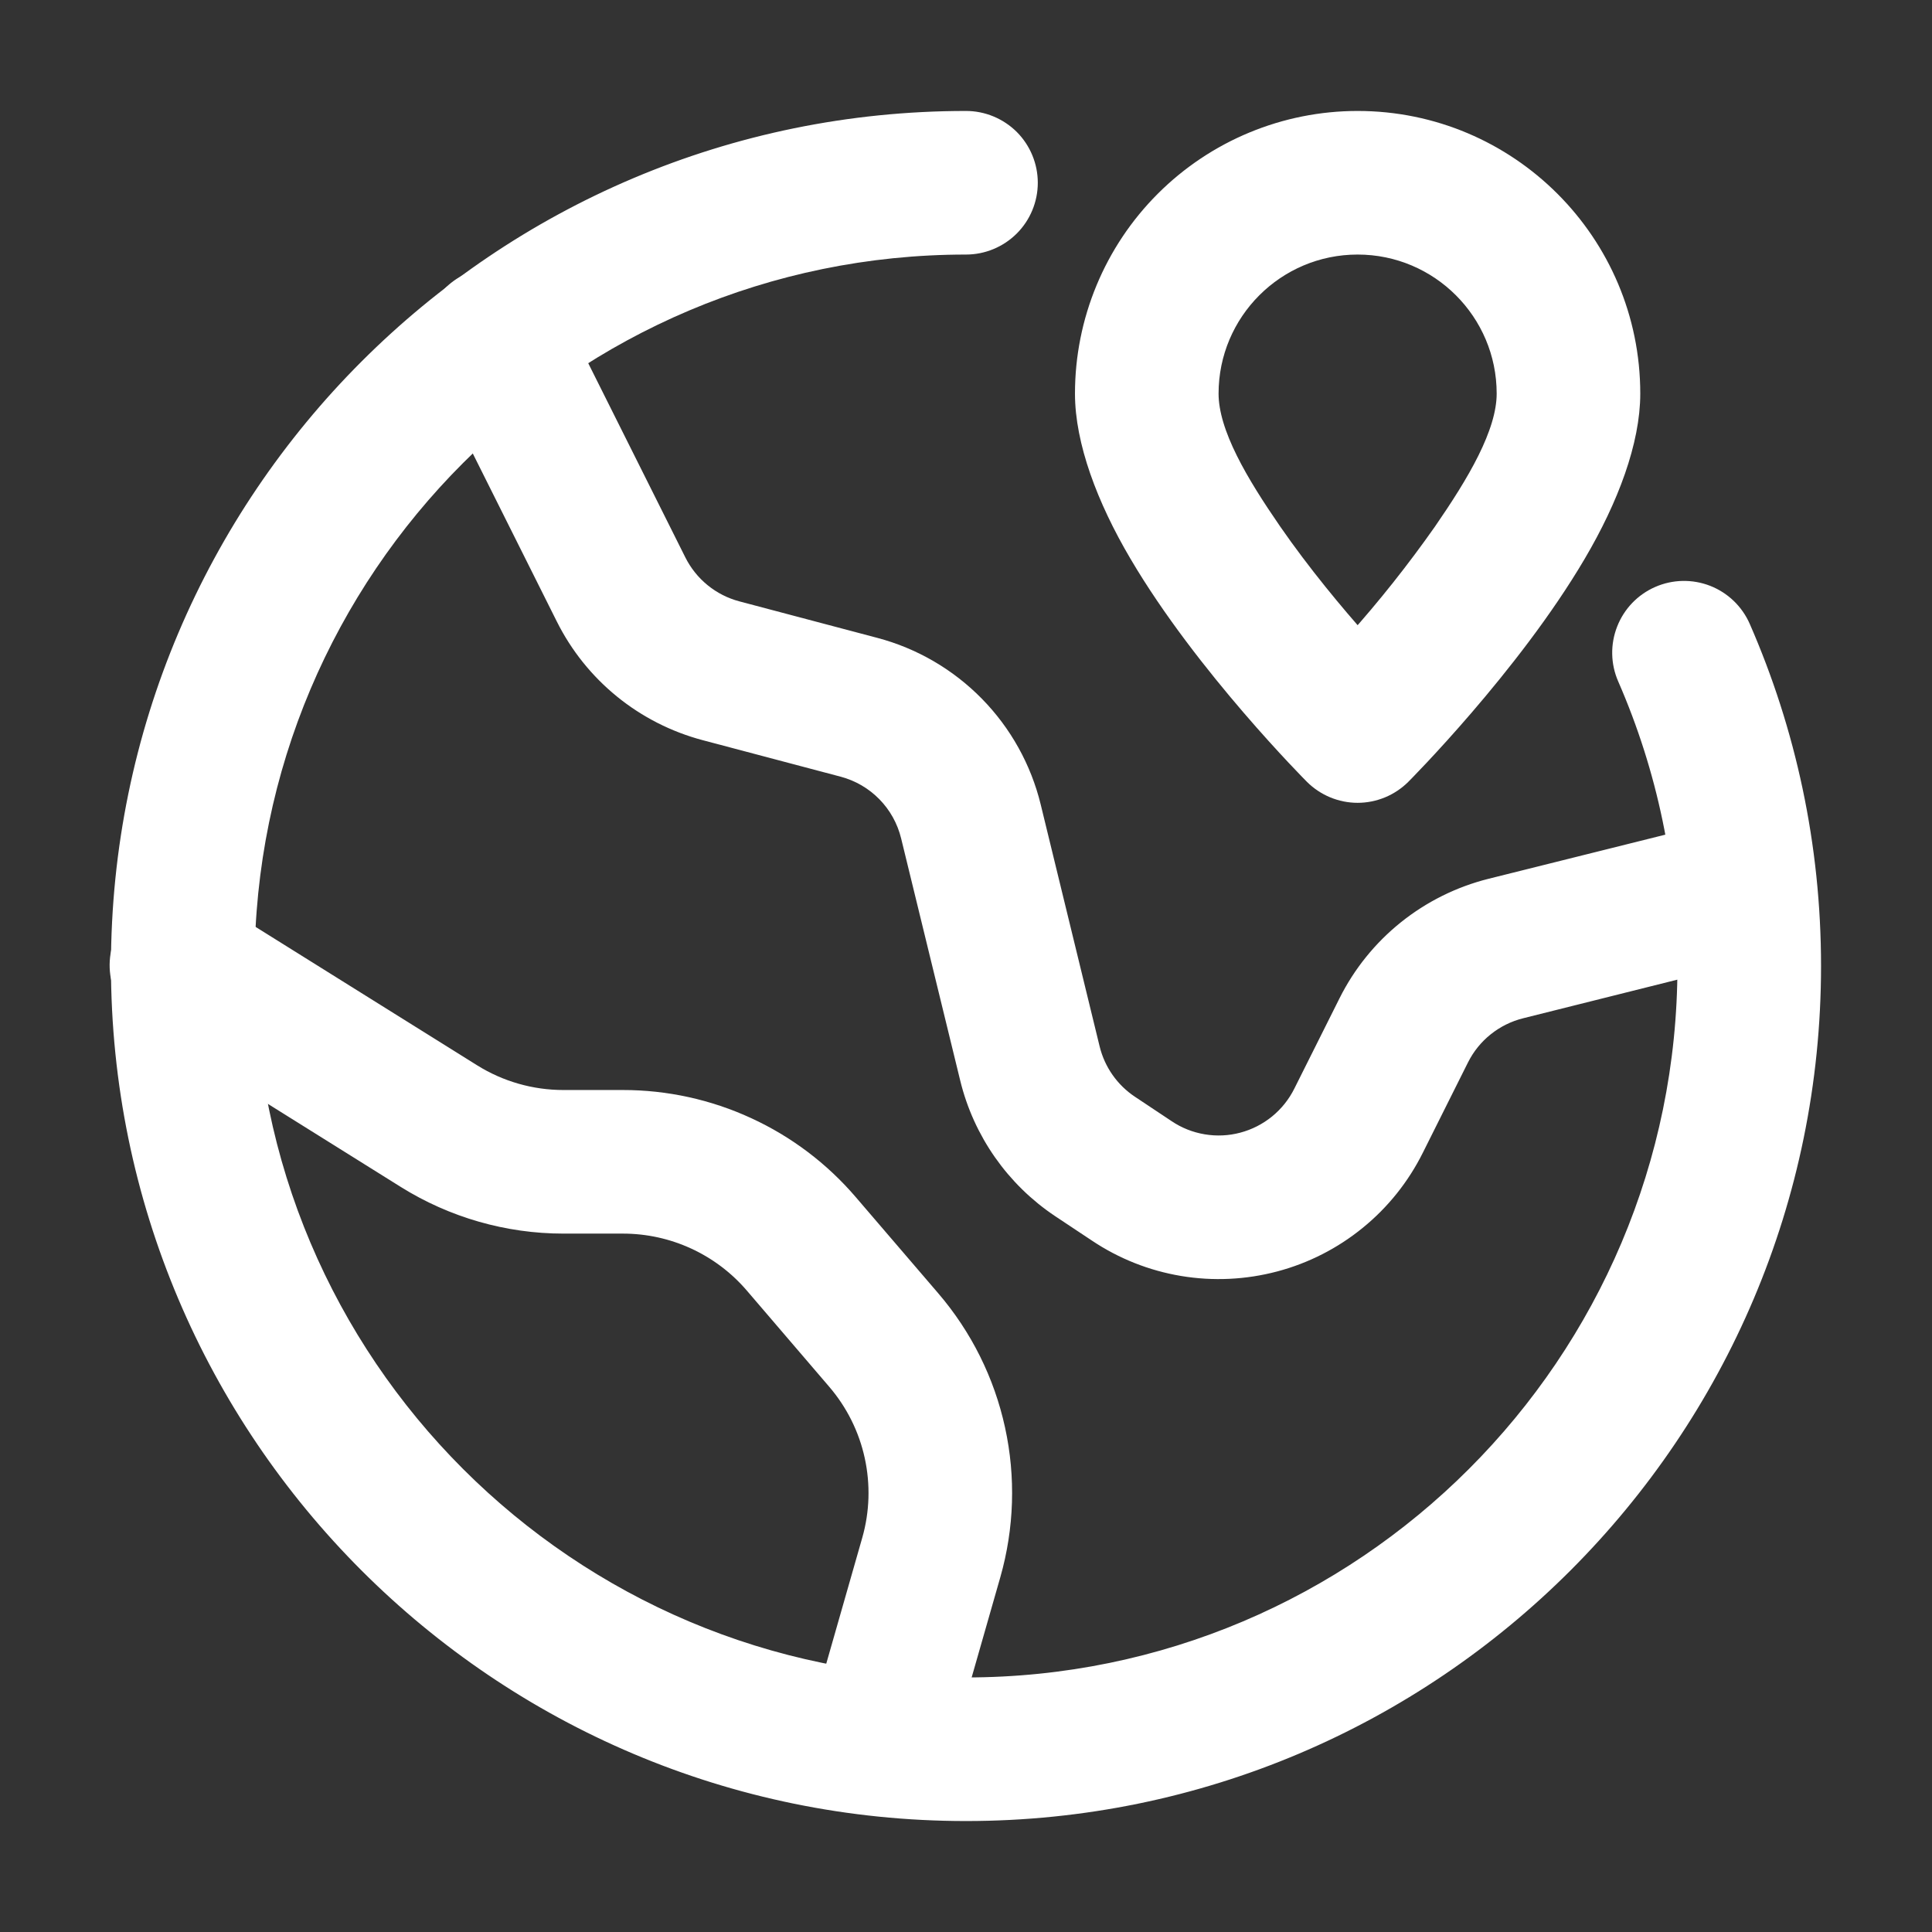
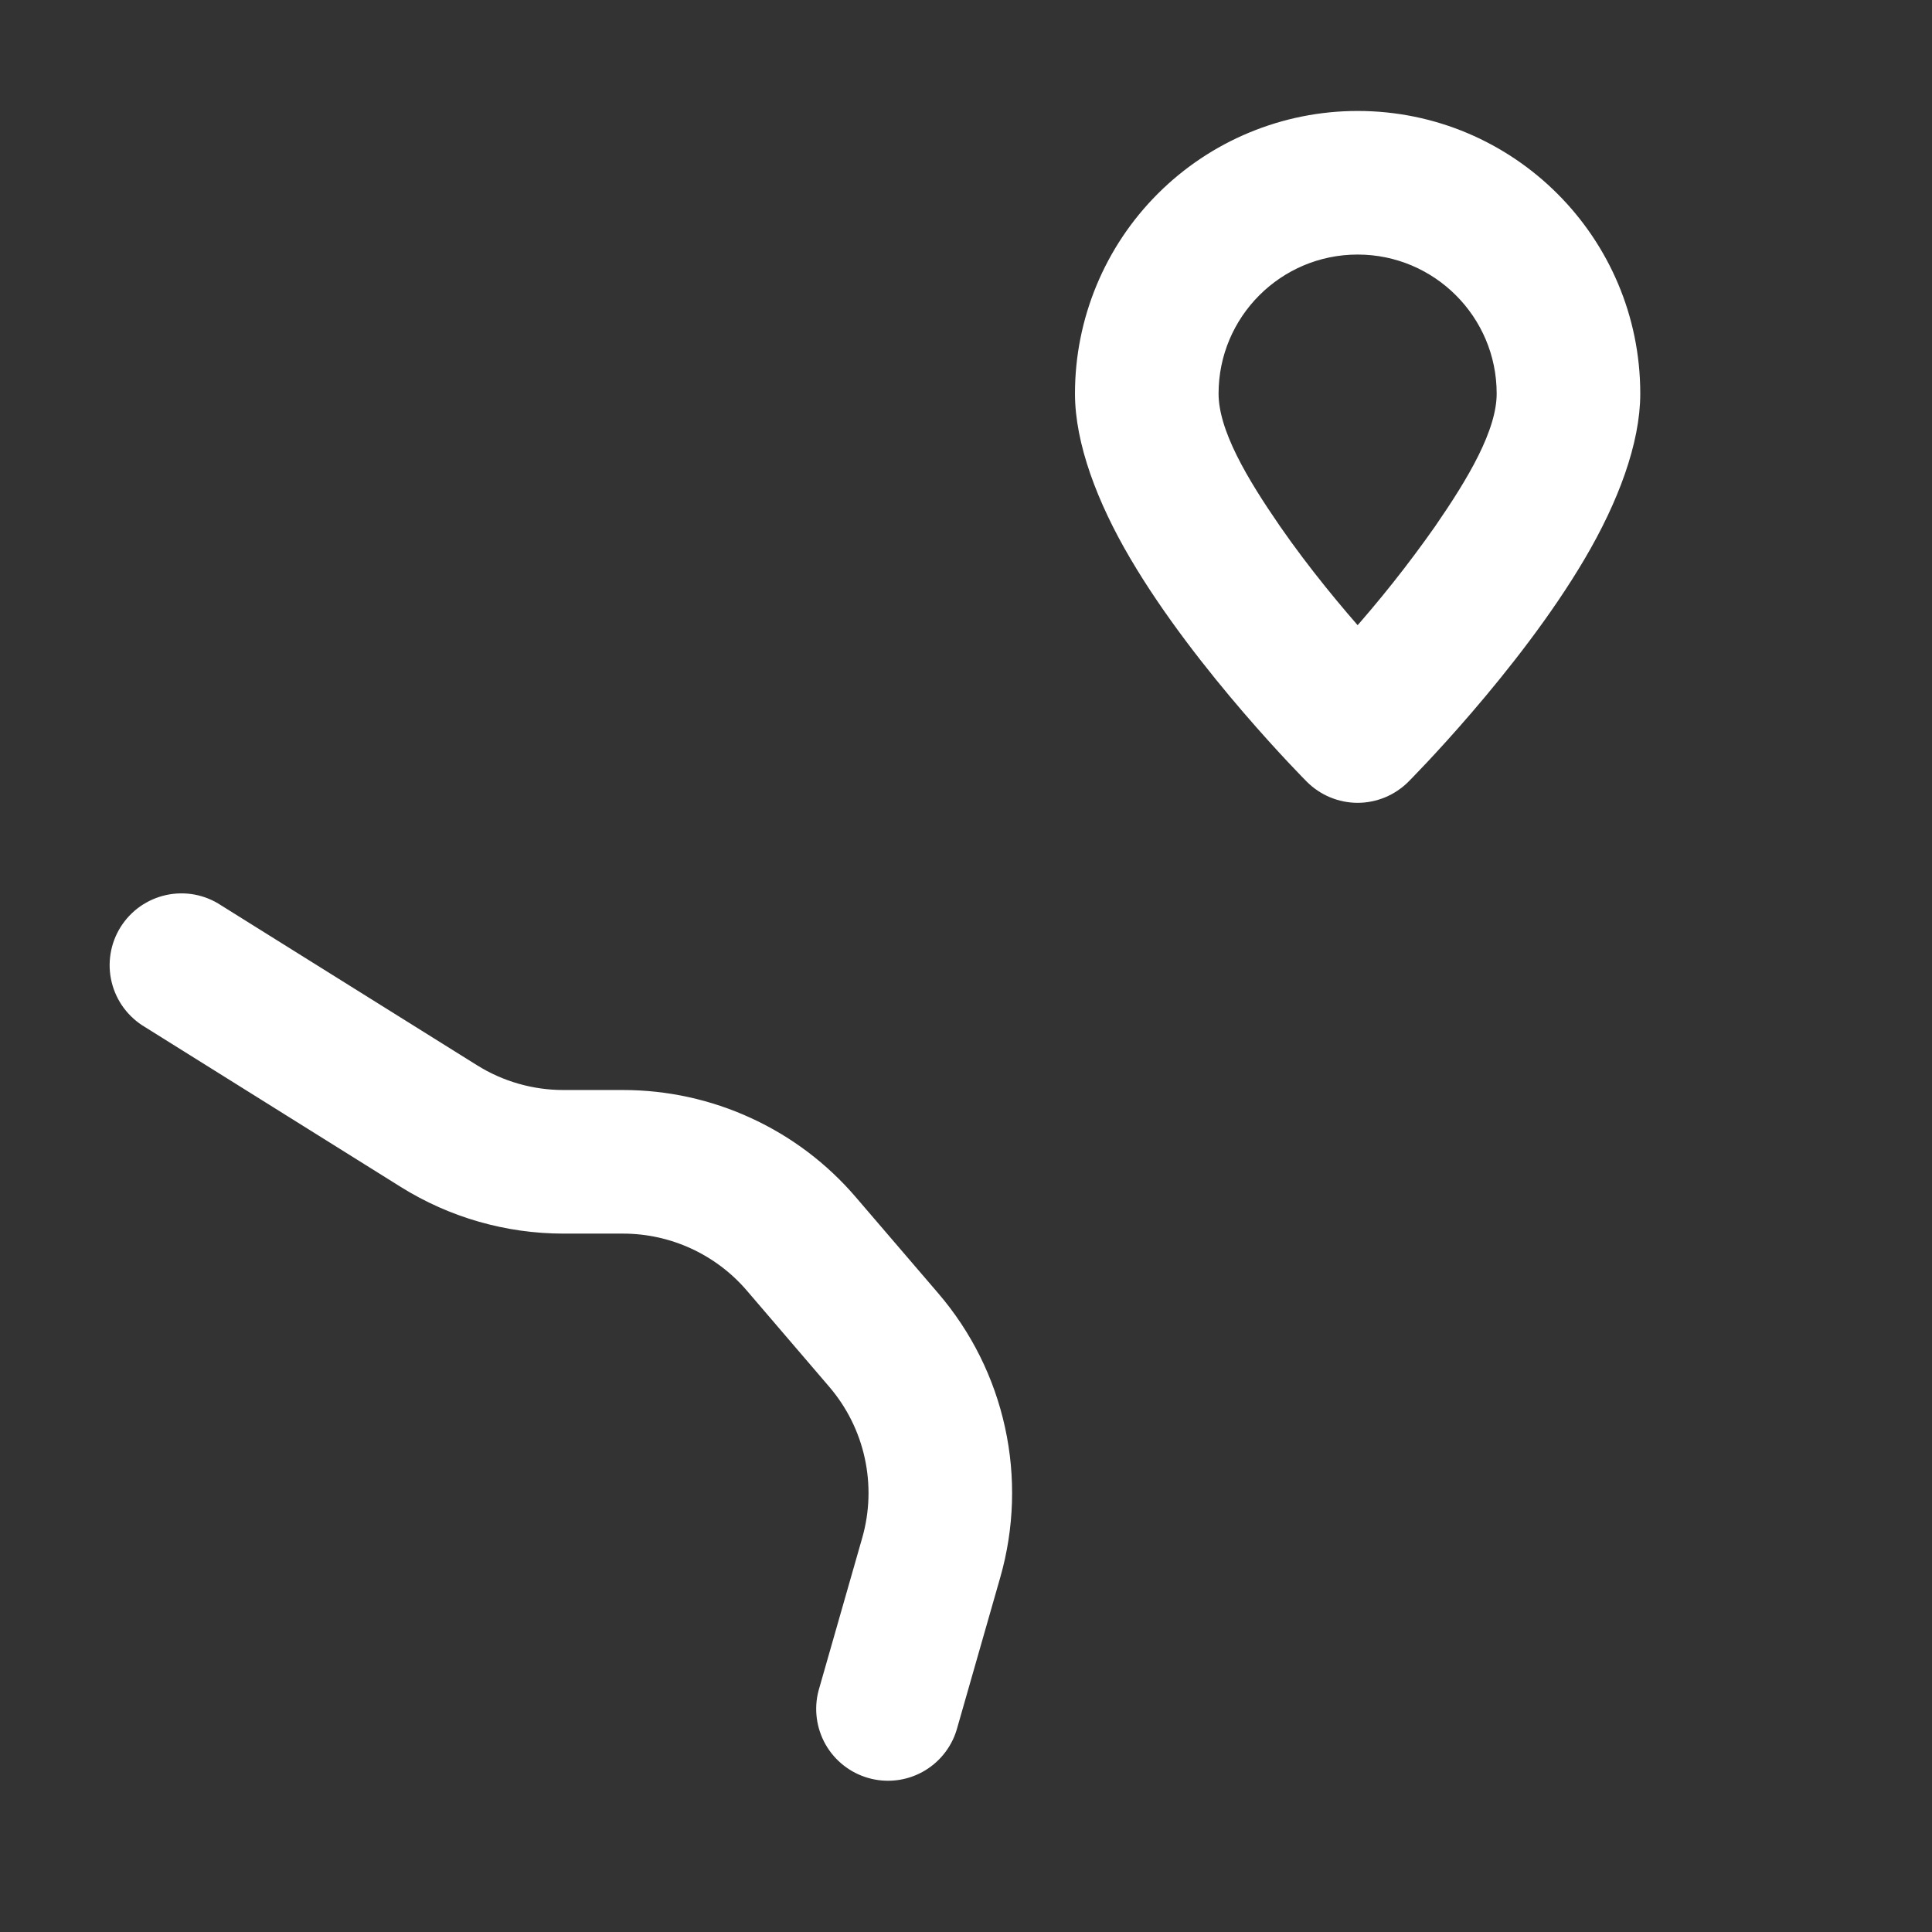
<svg xmlns="http://www.w3.org/2000/svg" width="37" height="37" viewBox="0 0 37 37" fill="none">
  <rect x="0" y="0" width="37" height="37" fill="#333333" stroke="none" />
  <g id="Frame">
    <g id="Group">
-       <path id="Vector" fill-rule="evenodd" clip-rule="evenodd" d="M31.22 12.951C31.984 14.701 32.377 16.591 32.375 18.5C32.375 26.157 26.157 32.375 18.5 32.375C10.842 32.375 4.625 26.157 4.625 18.5C4.625 10.842 10.842 4.625 18.5 4.625C18.798 4.625 19.084 4.506 19.296 4.295C19.506 4.085 19.625 3.798 19.625 3.5C19.625 3.202 19.506 2.915 19.296 2.704C19.084 2.494 18.798 2.375 18.5 2.375C9.601 2.375 2.375 9.601 2.375 18.5C2.375 27.399 9.601 34.625 18.5 34.625C27.399 34.625 34.625 27.399 34.625 18.5C34.625 16.206 34.145 14.025 33.281 12.049C33.161 11.775 32.938 11.561 32.66 11.452C32.382 11.344 32.072 11.35 31.799 11.47C31.526 11.589 31.311 11.813 31.203 12.091C31.094 12.368 31.1 12.678 31.22 12.951Z" fill="white" stroke="white" stroke-width="0.5" />
      <path id="Vector_2" fill-rule="evenodd" clip-rule="evenodd" d="M26 2.375C24.631 2.375 23.318 2.919 22.349 3.888C21.381 4.856 20.837 6.169 20.837 7.538C20.837 8.429 21.24 9.514 21.864 10.572C23.117 12.704 25.205 14.795 25.205 14.795C25.309 14.899 25.433 14.982 25.57 15.039C25.706 15.095 25.852 15.125 26 15.125C26.148 15.125 26.294 15.095 26.43 15.039C26.567 14.982 26.691 14.899 26.795 14.795C26.795 14.795 28.883 12.704 30.135 10.572C30.759 9.514 31.163 8.429 31.163 7.538C31.163 4.688 28.85 2.375 26 2.375ZM26 4.625C27.608 4.625 28.913 5.93 28.913 7.538C28.913 8.33 28.323 9.303 27.69 10.222C27.169 10.964 26.605 11.675 26 12.351C25.512 11.803 24.875 11.04 24.309 10.222C23.676 9.303 23.087 8.33 23.087 7.538C23.087 5.93 24.392 4.625 26 4.625ZM2.904 19.454L7.809 22.52C8.703 23.078 9.737 23.375 10.79 23.375H11.93C12.915 23.375 13.851 23.805 14.493 24.554L16.07 26.395C16.433 26.818 16.686 27.325 16.805 27.87C16.924 28.415 16.907 28.981 16.754 29.517L15.918 32.441C15.843 32.726 15.883 33.029 16.028 33.285C16.174 33.541 16.414 33.729 16.697 33.81C16.98 33.891 17.284 33.858 17.543 33.717C17.801 33.577 17.995 33.34 18.081 33.059L18.917 30.136C19.172 29.241 19.202 28.298 19.003 27.39C18.805 26.481 18.384 25.636 17.778 24.93L16.2 23.09C15.673 22.474 15.018 21.979 14.28 21.64C13.543 21.3 12.741 21.125 11.93 21.125H10.79C10.158 21.125 9.539 20.948 9.002 20.612L4.095 17.546C3.97 17.463 3.829 17.406 3.682 17.378C3.534 17.351 3.382 17.353 3.236 17.385C3.089 17.417 2.95 17.478 2.827 17.564C2.704 17.651 2.6 17.761 2.52 17.889C2.441 18.016 2.387 18.158 2.364 18.306C2.34 18.455 2.346 18.606 2.382 18.752C2.418 18.898 2.482 19.035 2.572 19.156C2.662 19.276 2.775 19.378 2.904 19.454Z" fill="white" stroke="white" stroke-width="0.5" />
-       <path id="Vector_3" fill-rule="evenodd" clip-rule="evenodd" d="M8.493 7.003L10.887 11.79C11.149 12.315 11.52 12.777 11.974 13.146C12.429 13.516 12.957 13.784 13.523 13.934L16.16 14.632C16.825 14.807 17.339 15.332 17.501 15.999L18.631 20.63C18.875 21.635 19.489 22.512 20.349 23.085L21.049 23.55C21.535 23.876 22.085 24.094 22.662 24.19C23.239 24.286 23.83 24.258 24.396 24.108C24.962 23.958 25.489 23.689 25.942 23.319C26.396 22.95 26.765 22.487 27.026 21.963L27.889 20.237C28.01 19.995 28.181 19.782 28.393 19.613C28.604 19.444 28.849 19.323 29.111 19.258L33.297 18.21C33.583 18.135 33.827 17.949 33.977 17.695C34.128 17.44 34.172 17.137 34.1 16.85C34.028 16.564 33.847 16.317 33.594 16.163C33.342 16.009 33.039 15.96 32.752 16.028L28.565 17.073C27.988 17.218 27.449 17.486 26.985 17.858C26.521 18.23 26.143 18.698 25.877 19.23L25.013 20.957C24.895 21.195 24.727 21.406 24.521 21.574C24.315 21.742 24.075 21.865 23.818 21.933C23.561 22.002 23.292 22.014 23.03 21.97C22.767 21.926 22.517 21.827 22.297 21.678L21.598 21.213C21.206 20.953 20.927 20.554 20.816 20.098L19.688 15.467C19.512 14.746 19.145 14.086 18.625 13.556C18.105 13.026 17.452 12.646 16.735 12.457L14.098 11.759C13.84 11.691 13.6 11.569 13.394 11.401C13.187 11.233 13.019 11.022 12.9 10.784L10.507 5.998C10.441 5.864 10.35 5.745 10.239 5.647C10.127 5.549 9.997 5.474 9.857 5.427C9.716 5.379 9.567 5.36 9.419 5.37C9.271 5.38 9.126 5.419 8.994 5.486C8.861 5.552 8.742 5.644 8.645 5.756C8.548 5.869 8.474 5.999 8.428 6.14C8.381 6.281 8.363 6.43 8.374 6.578C8.386 6.726 8.426 6.87 8.493 7.003Z" fill="white" stroke="white" stroke-width="0.5" />
    </g>
  </g>
</svg>